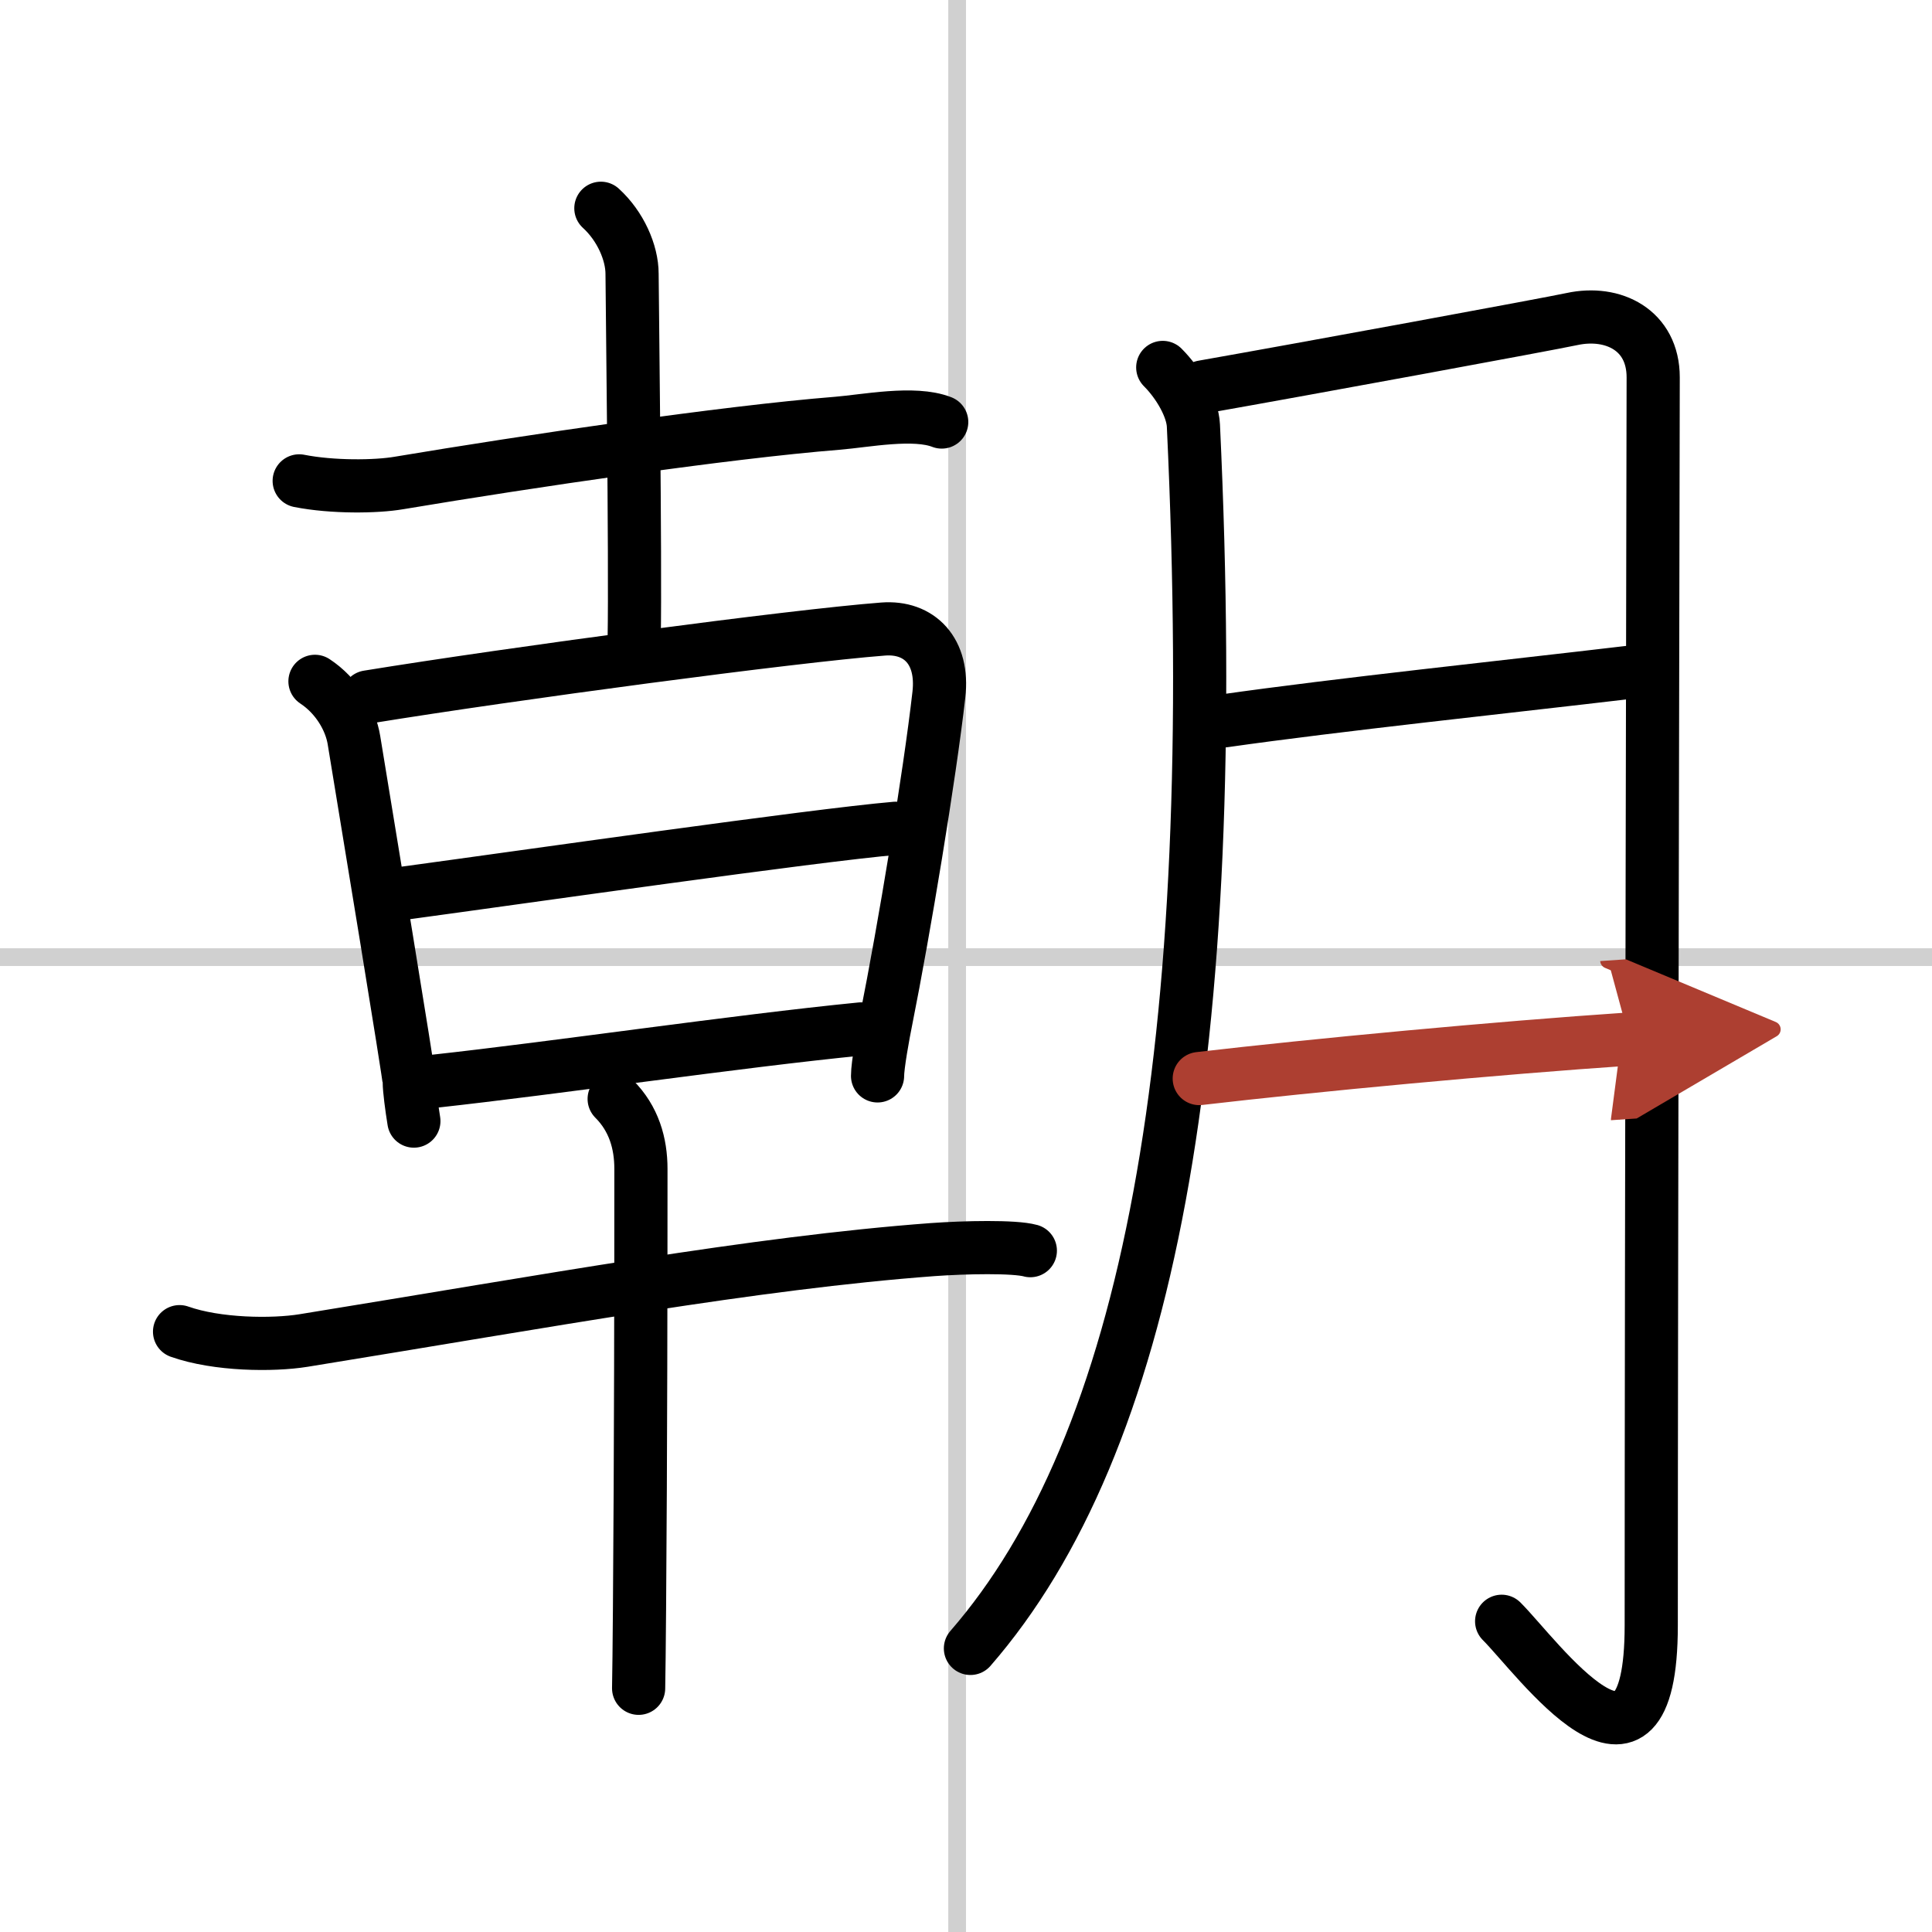
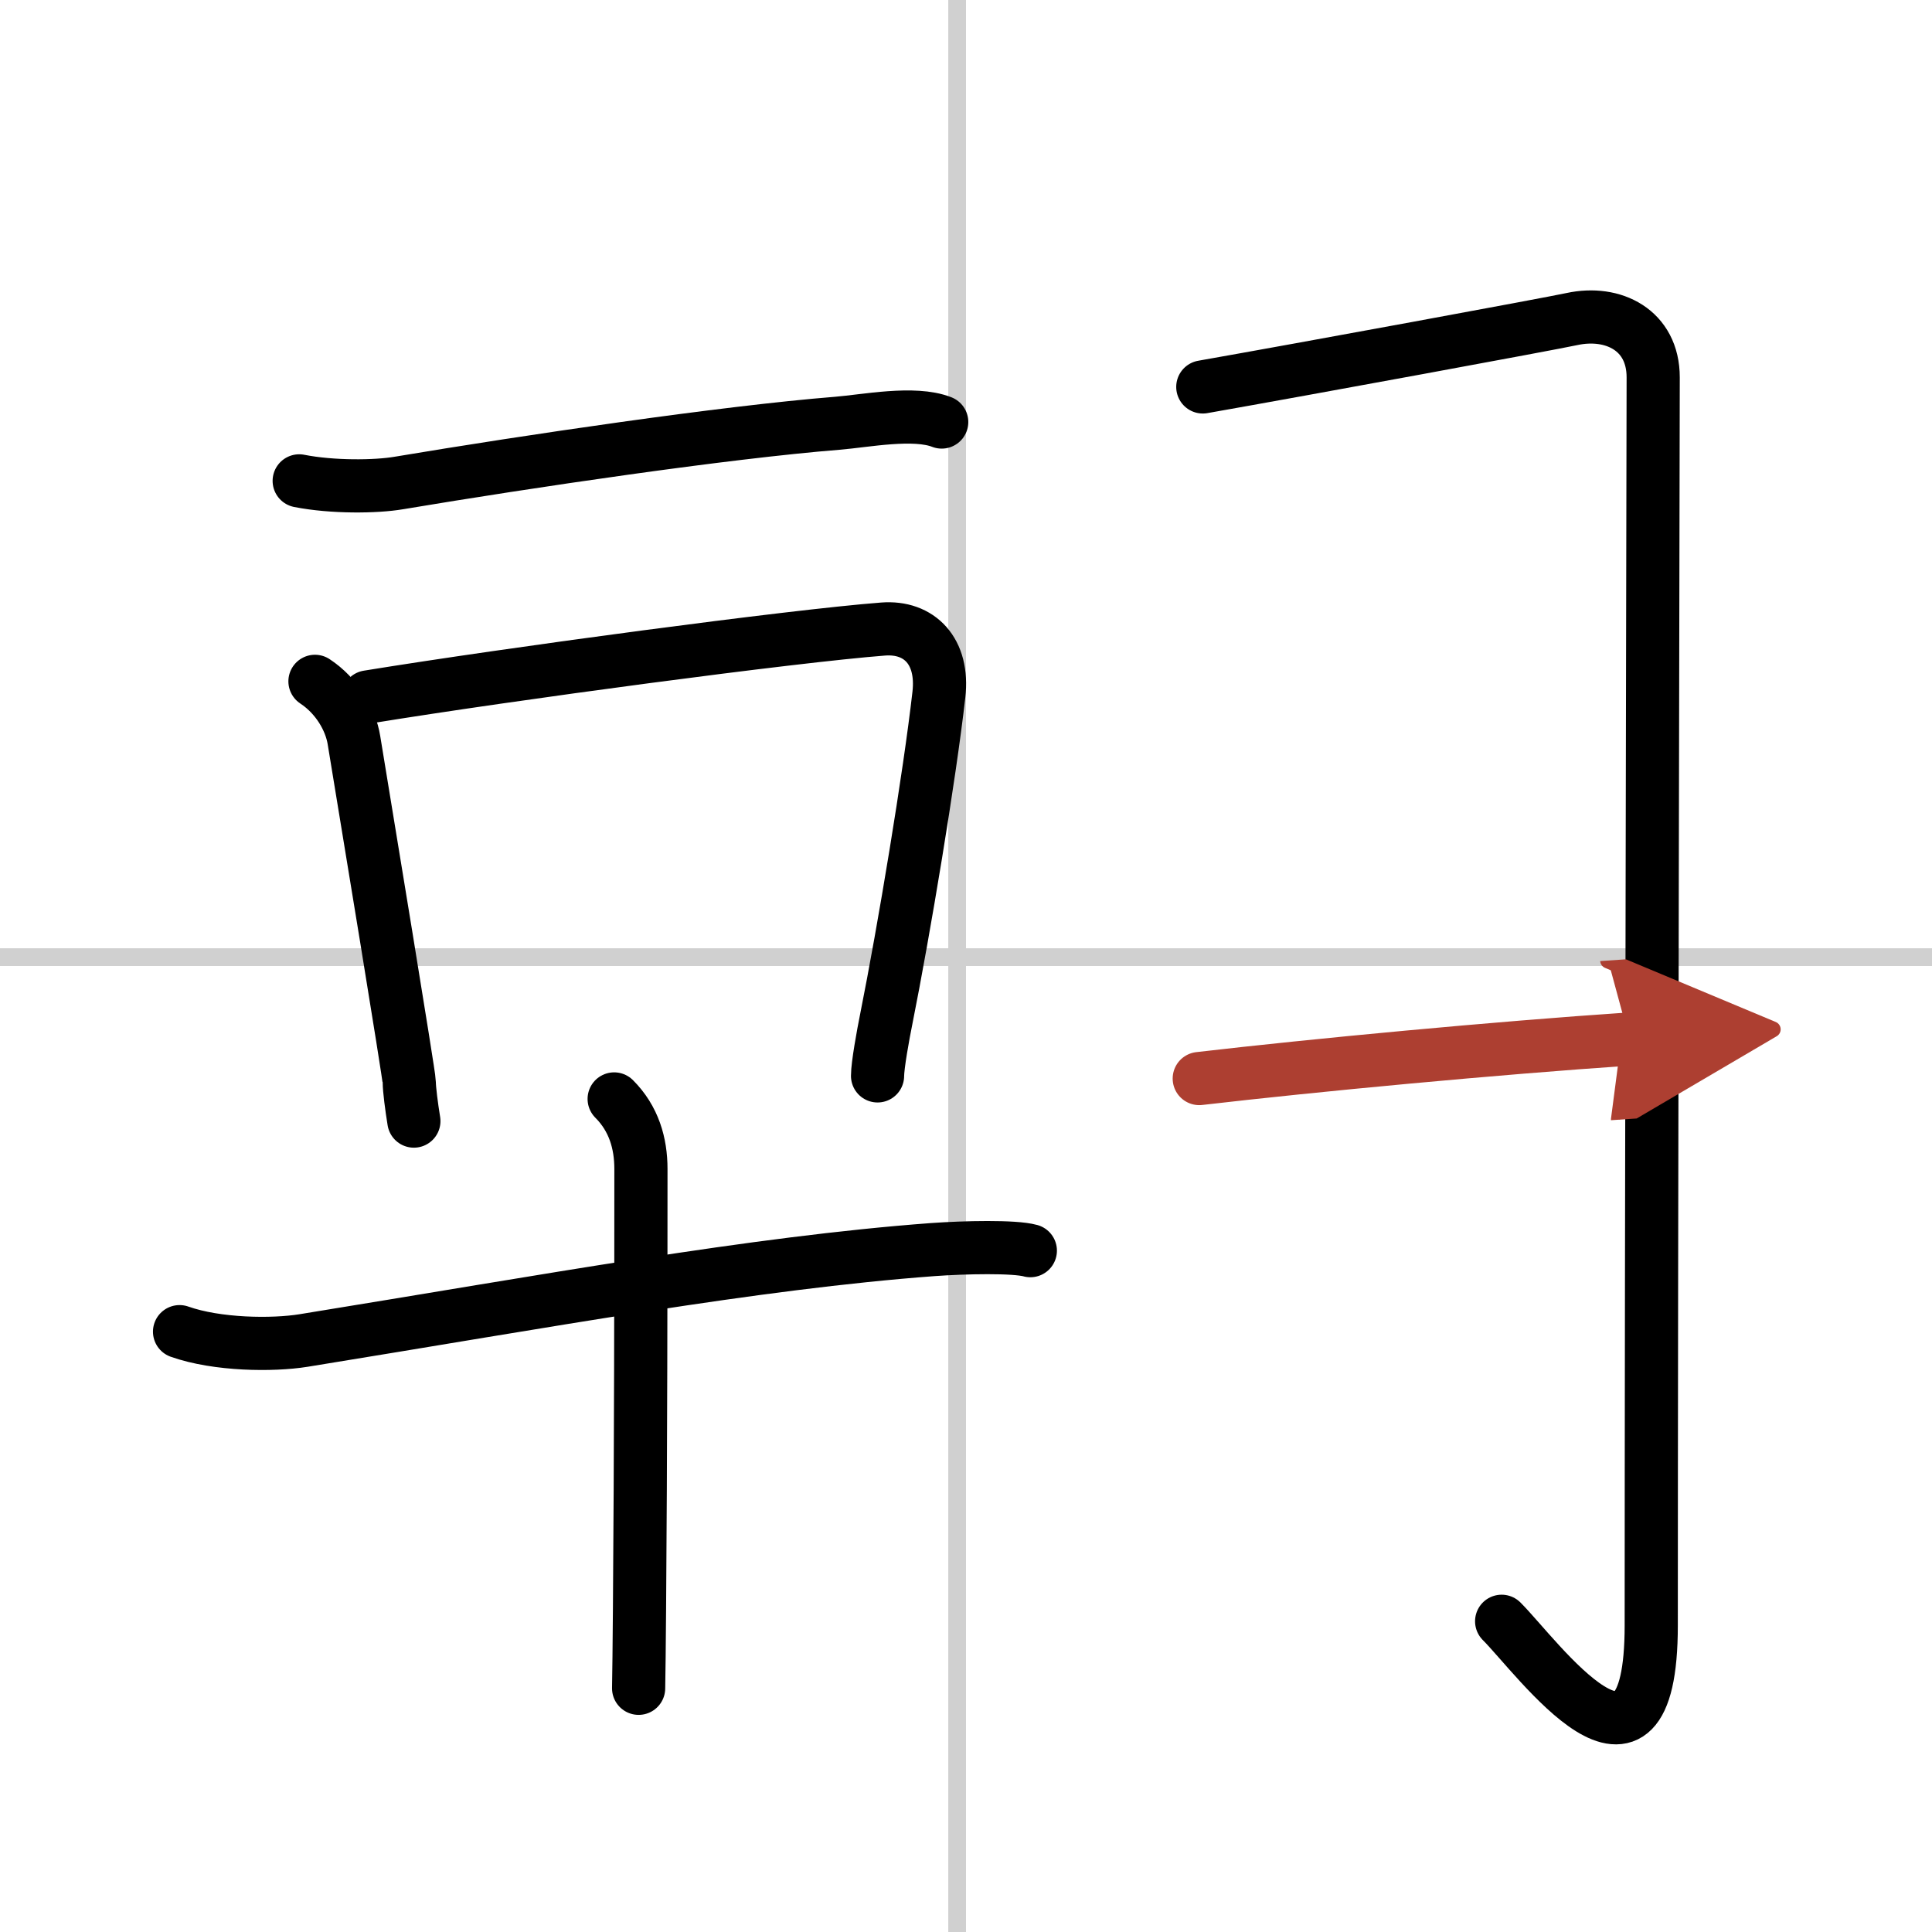
<svg xmlns="http://www.w3.org/2000/svg" width="400" height="400" viewBox="0 0 109 109">
  <defs>
    <marker id="a" markerWidth="4" orient="auto" refX="1" refY="5" viewBox="0 0 10 10">
      <polyline points="0 0 10 5 0 10 1 5" fill="#ad3f31" stroke="#ad3f31" />
    </marker>
  </defs>
  <g fill="none" stroke="#000" stroke-linecap="round" stroke-linejoin="round" stroke-width="3">
    <rect width="100%" height="100%" fill="#fff" stroke="#fff" />
    <line x1="54" x2="54" y2="109" stroke="#d0d0d0" stroke-width="1" />
    <line x2="109" y1="54" y2="54" stroke="#d0d0d0" stroke-width="1" />
    <path d="m16.88 27.13c1.87 0.37 4.34 0.34 5.62 0.12 7.35-1.23 18.38-2.86 24.74-3.37 1.6-0.13 4.33-0.68 5.89-0.07" />
-     <path d="m33.9 11.75c1.1 1 1.76 2.5 1.76 3.7 0 0.68 0.2 16.33 0.12 20.55" />
    <path d="m17.77 38.44c1.23 0.81 2.01 2.14 2.2 3.32 0.72 4.38 3.12 18.94 3.12 19.29 0 0.4 0.13 1.4 0.26 2.2" />
    <path d="M20.76,39.32c8.12-1.32,23.99-3.44,29.06-3.83c2.06-0.16,3.43,1.26,3.15,3.7C52.45,43.78,51,52.5,50,57.5c-0.18,0.89-0.49,2.6-0.49,3.2" />
-     <path d="m22.87 50.38c6.5-0.88 23-3.25 27.66-3.65" />
-     <path d="m24.51 61c6.86-0.75 16.99-2.25 24.07-2.95" />
    <path d="m10.13 75.13c2.12 0.75 5.25 0.78 6.99 0.5 13.88-2.25 25.43-4.38 35.5-5.13 1.8-0.13 4.61-0.19 5.51 0.06" />
    <path d="m34.65 62c1.11 1.11 1.51 2.5 1.51 3.95 0 5.55-0.01 16.22-0.08 24.8-0.02 2.07-0.03 3.68-0.05 4.5" />
-     <path d="M65.6,20.73c0.9,0.9,1.68,2.25,1.73,3.28C69,59.5,64.75,81.5,54.75,93" />
    <path d="m67.86 21.83c5.79-1.02 19.48-3.54 20.83-3.83 2.32-0.5 4.58 0.62 4.58 3.29 0 2.46-0.11 49.96-0.11 70.41 0 10.8-6.41 1.8-8.44-0.23" />
-     <path d="m69.05 40.67c6.45-0.92 15.95-1.92 22.79-2.73" />
    <path d="m67.66 60.85c6.53-0.76 16.72-1.72 24.27-2.23" marker-end="url(#a)" stroke="#ad3f31" />
  </g>
</svg>